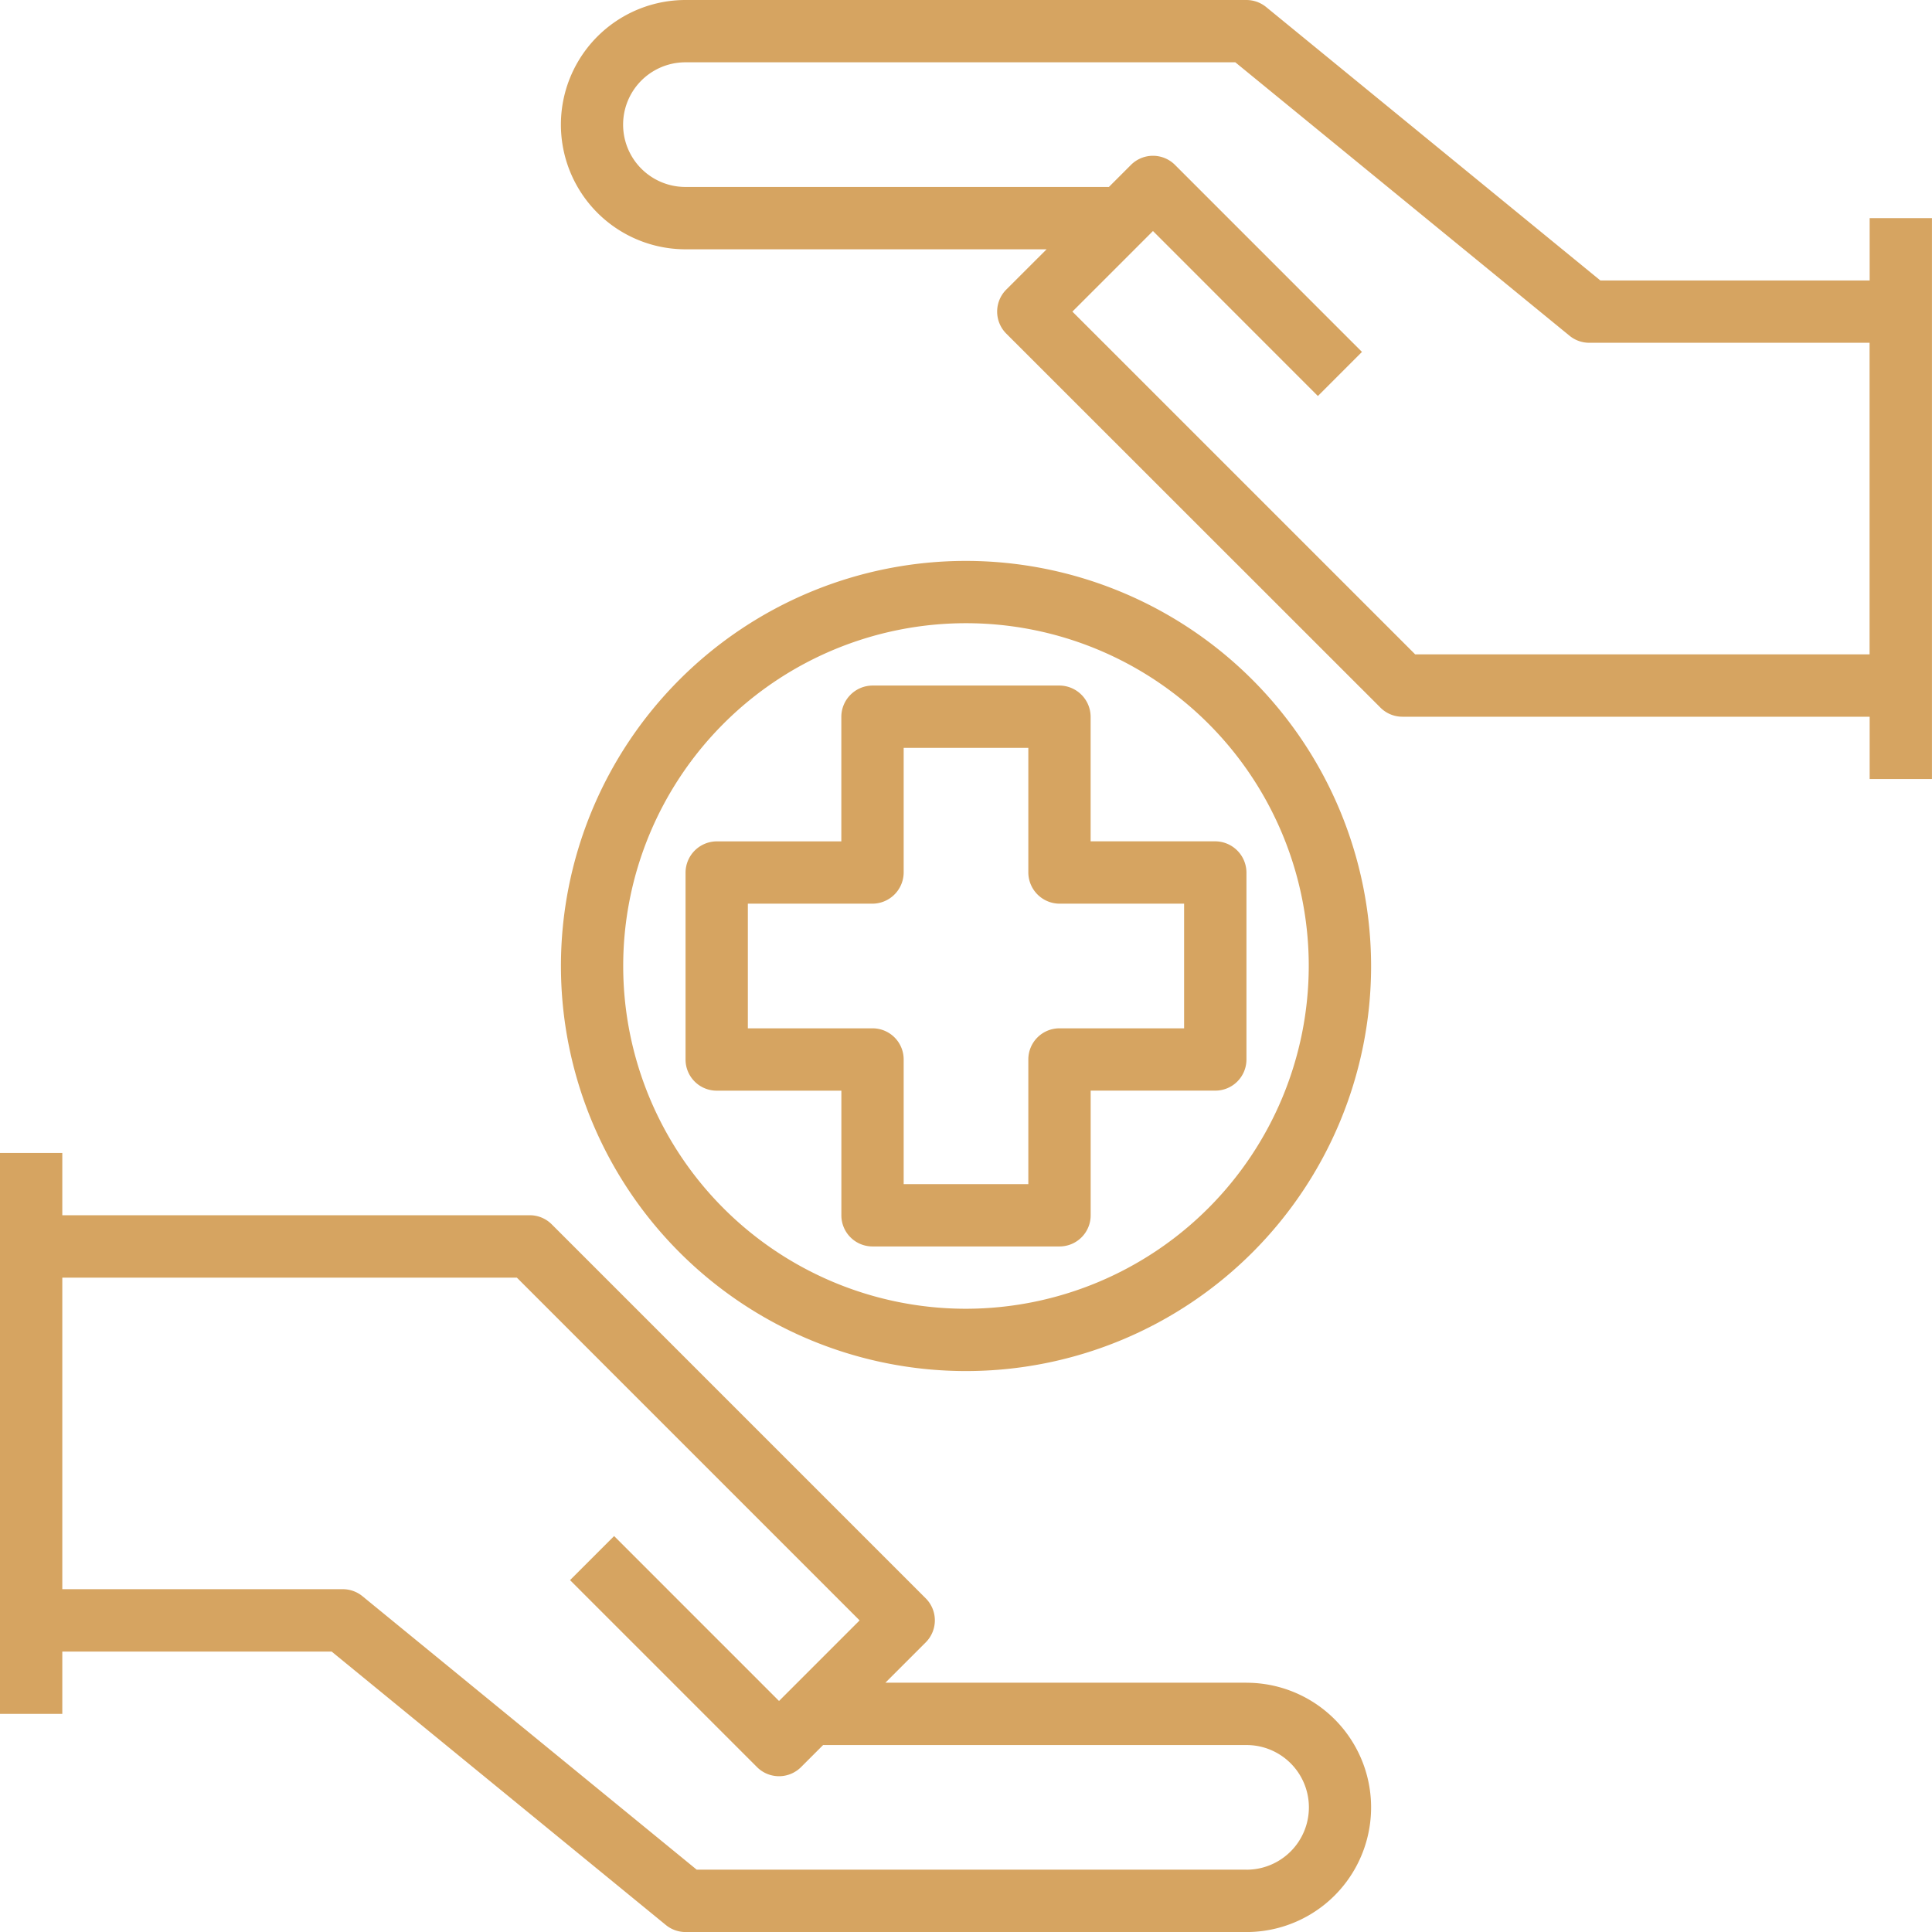
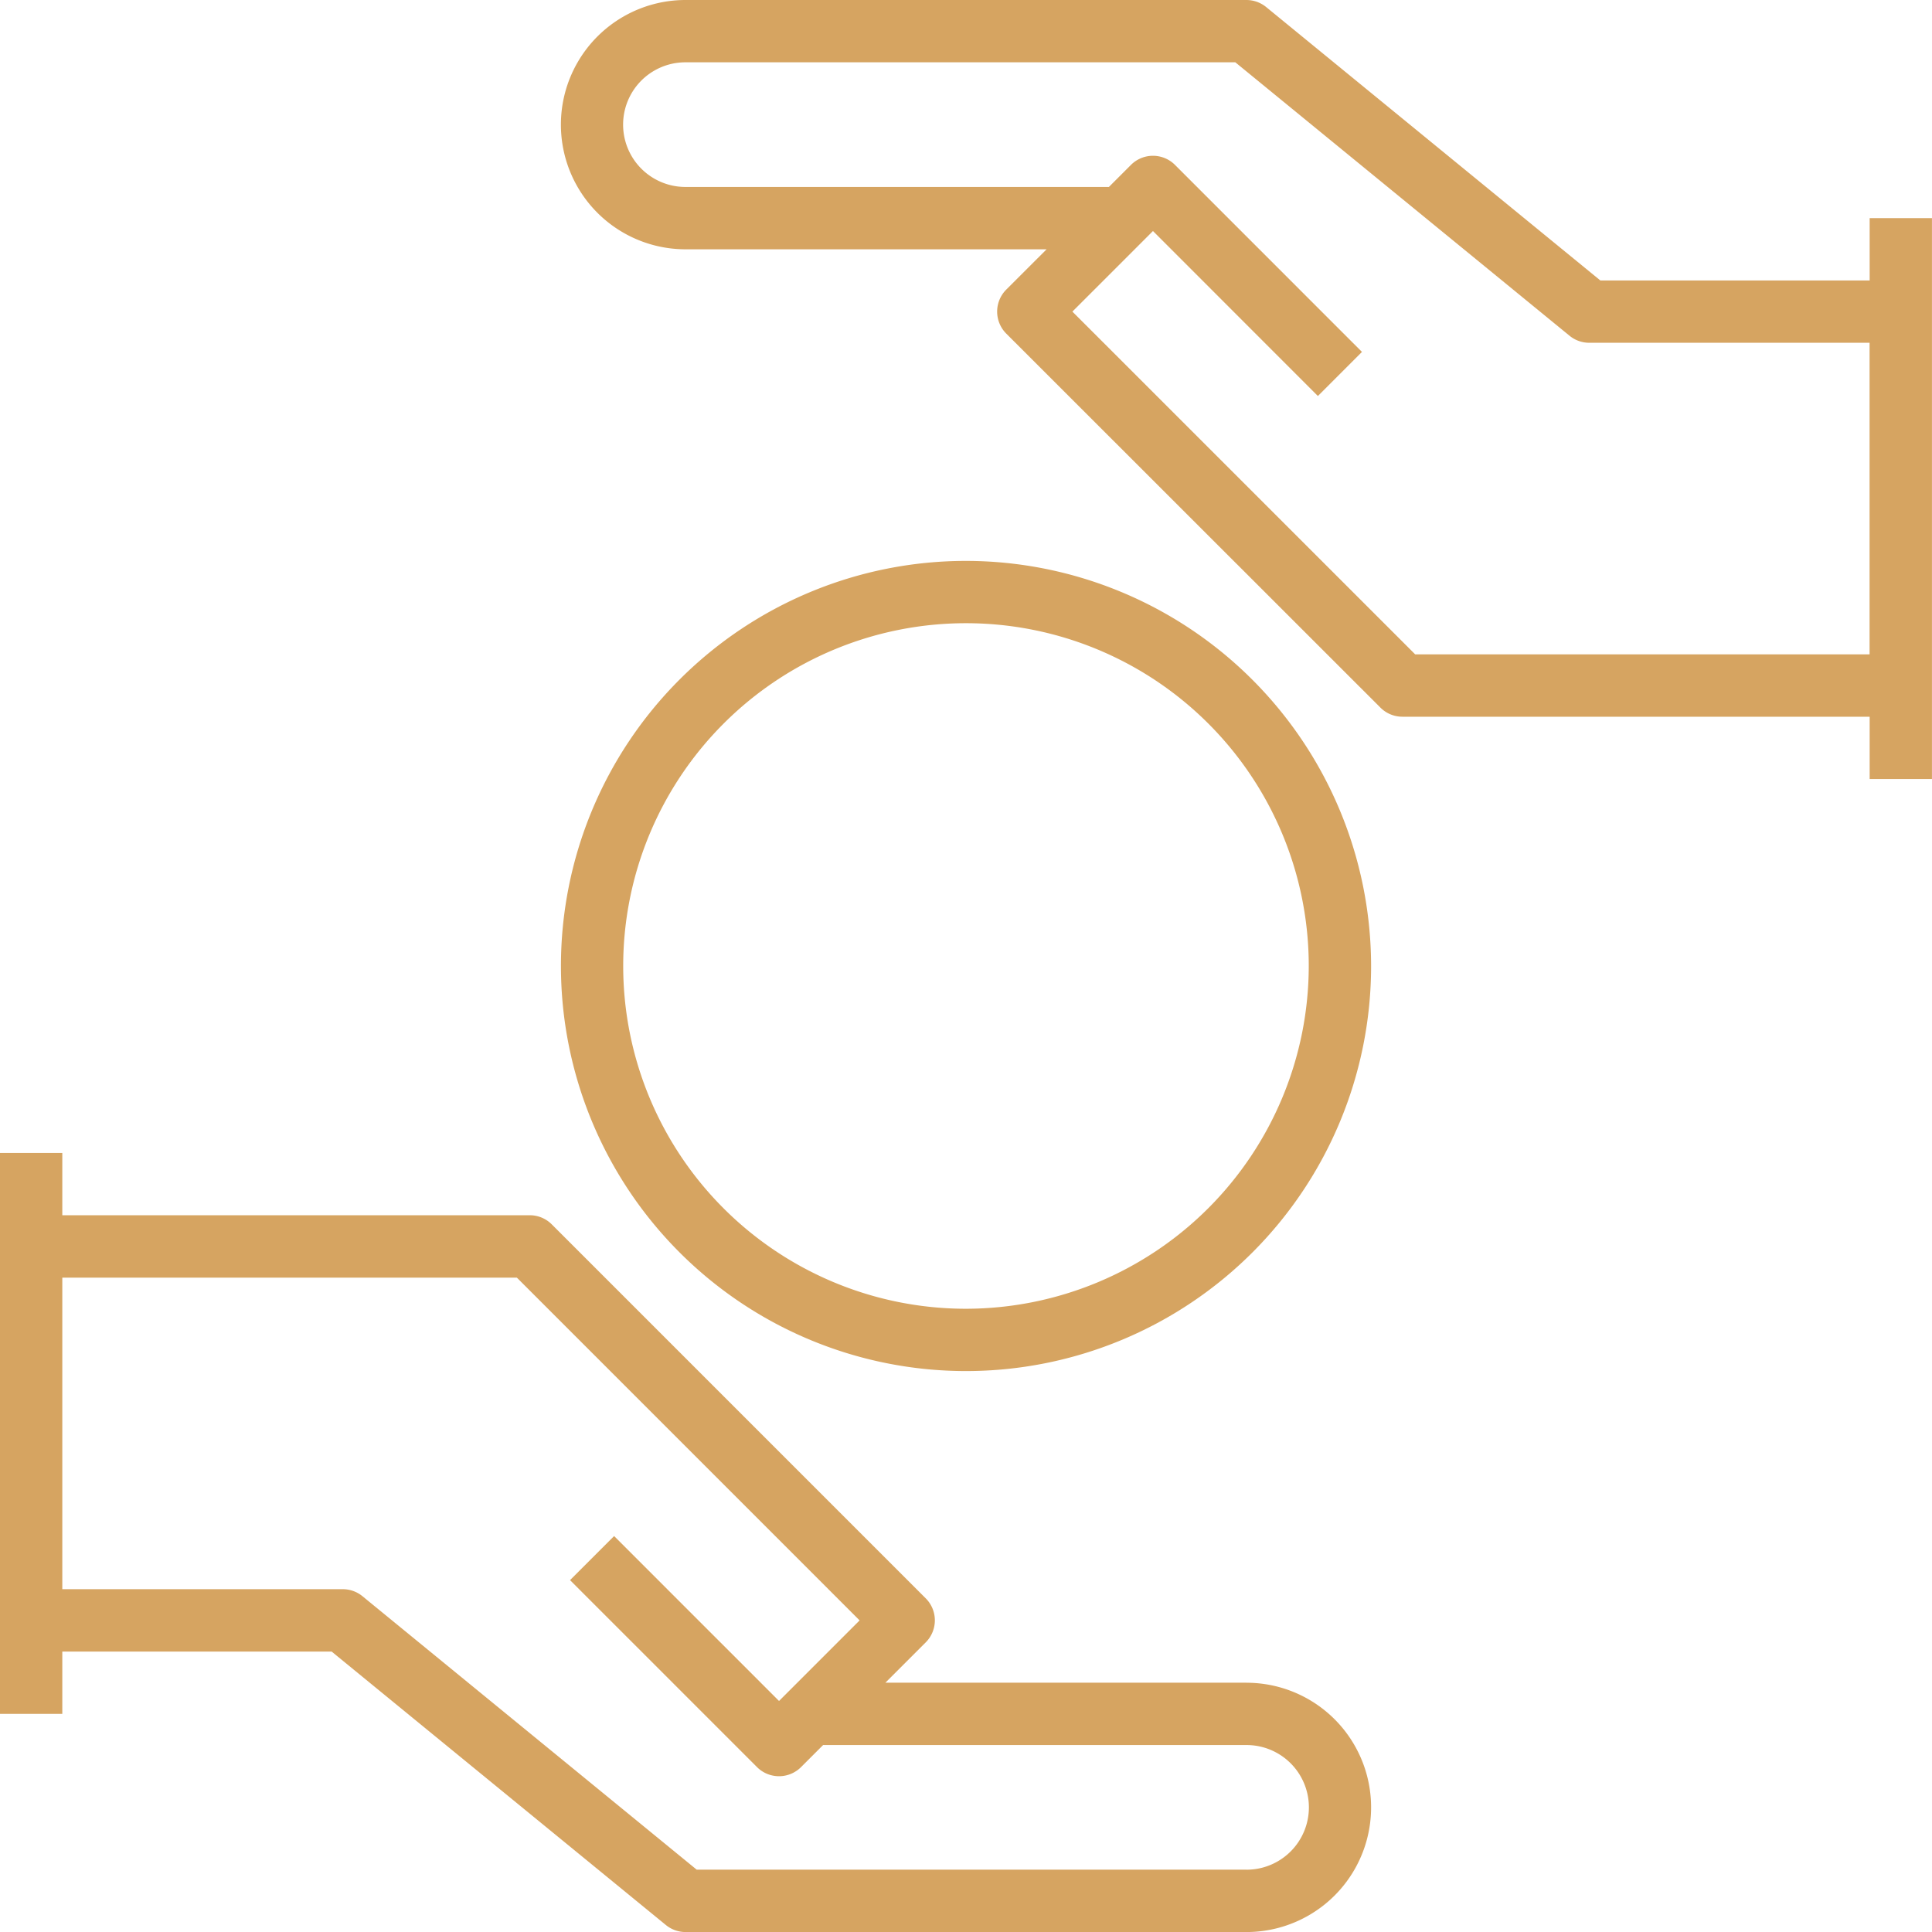
<svg xmlns="http://www.w3.org/2000/svg" width="49.273" height="49.273" viewBox="0 0 49.273 49.273">
  <g transform="translate(-1 -1)">
    <path d="M32.789,51.51H23.581l1.028-1.028a.794.794,0,0,0,0-1.124l-9.537-9.537a.791.791,0,0,0-.562-.233H2.589V38H1V52.305H2.589V50.716H9.458l8.523,6.973a.793.793,0,0,0,.5.18H32.789a3.179,3.179,0,0,0,0-6.358Zm0,4.768H18.768l-8.523-6.973a.793.793,0,0,0-.5-.18H2.589V41.179H14.181l8.742,8.742-2.055,2.055L16.662,47.77l-1.124,1.124,4.768,4.768a.794.794,0,0,0,1.124,0l.562-.562h10.8a1.589,1.589,0,1,1,0,3.179Z" transform="translate(0 -7.595)" fill="#d6a461" />
    <path d="M52.378,6.563V8.153H45.51L36.987,1.18a.8.8,0,0,0-.5-.18H22.179a3.179,3.179,0,0,0,0,6.358h9.208L30.359,8.385a.794.794,0,0,0,0,1.124L39.9,19.046a.791.791,0,0,0,.562.233H52.378v1.589h1.589V6.563ZM40.787,17.689,32.045,8.947,34.1,6.892,38.306,11.1,39.43,9.975,34.662,5.206a.794.794,0,0,0-1.124,0l-.562.562h-10.8a1.589,1.589,0,0,1,0-3.179H36.2l8.523,6.973a.793.793,0,0,0,.5.18h7.153v7.947Z" transform="translate(-3.695 0)" fill="#d6a461" />
    <path d="M29.331,19A10.331,10.331,0,1,0,39.663,29.331,10.343,10.343,0,0,0,29.331,19Zm0,19.073a8.742,8.742,0,1,1,8.742-8.742A8.752,8.752,0,0,1,29.331,38.073Z" transform="translate(-3.695 -3.695)" fill="#d6a461" />
-     <path d="M33.331,23.795A.8.8,0,0,0,32.537,23H27.768a.8.8,0,0,0-.795.795v3.179H23.795a.8.8,0,0,0-.795.795v4.768a.794.794,0,0,0,.795.795h3.179V36.51a.794.794,0,0,0,.795.795h4.768a.794.794,0,0,0,.795-.795V33.331H36.51a.794.794,0,0,0,.795-.795V27.768a.8.8,0,0,0-.795-.795H33.331Zm2.384,4.768v3.179H32.537a.794.794,0,0,0-.795.795v3.179H28.563V32.537a.794.794,0,0,0-.795-.795H24.589V28.563h3.179a.8.8,0,0,0,.795-.795V24.589h3.179v3.179a.8.8,0,0,0,.795.795Z" transform="translate(-4.516 -4.516)" fill="#d6a461" />
  </g>
</svg>